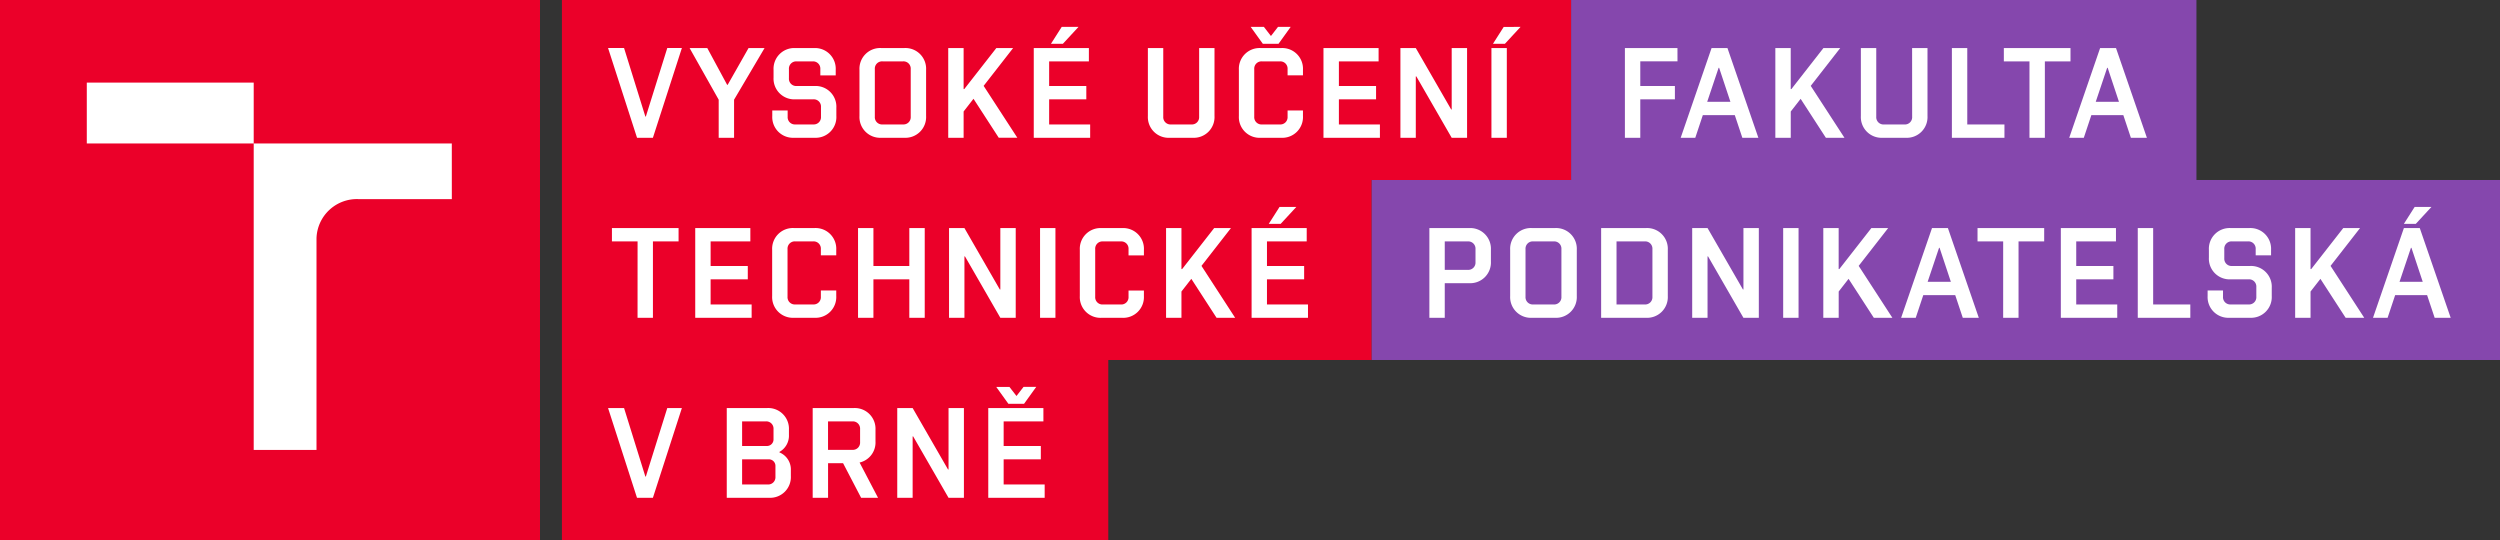
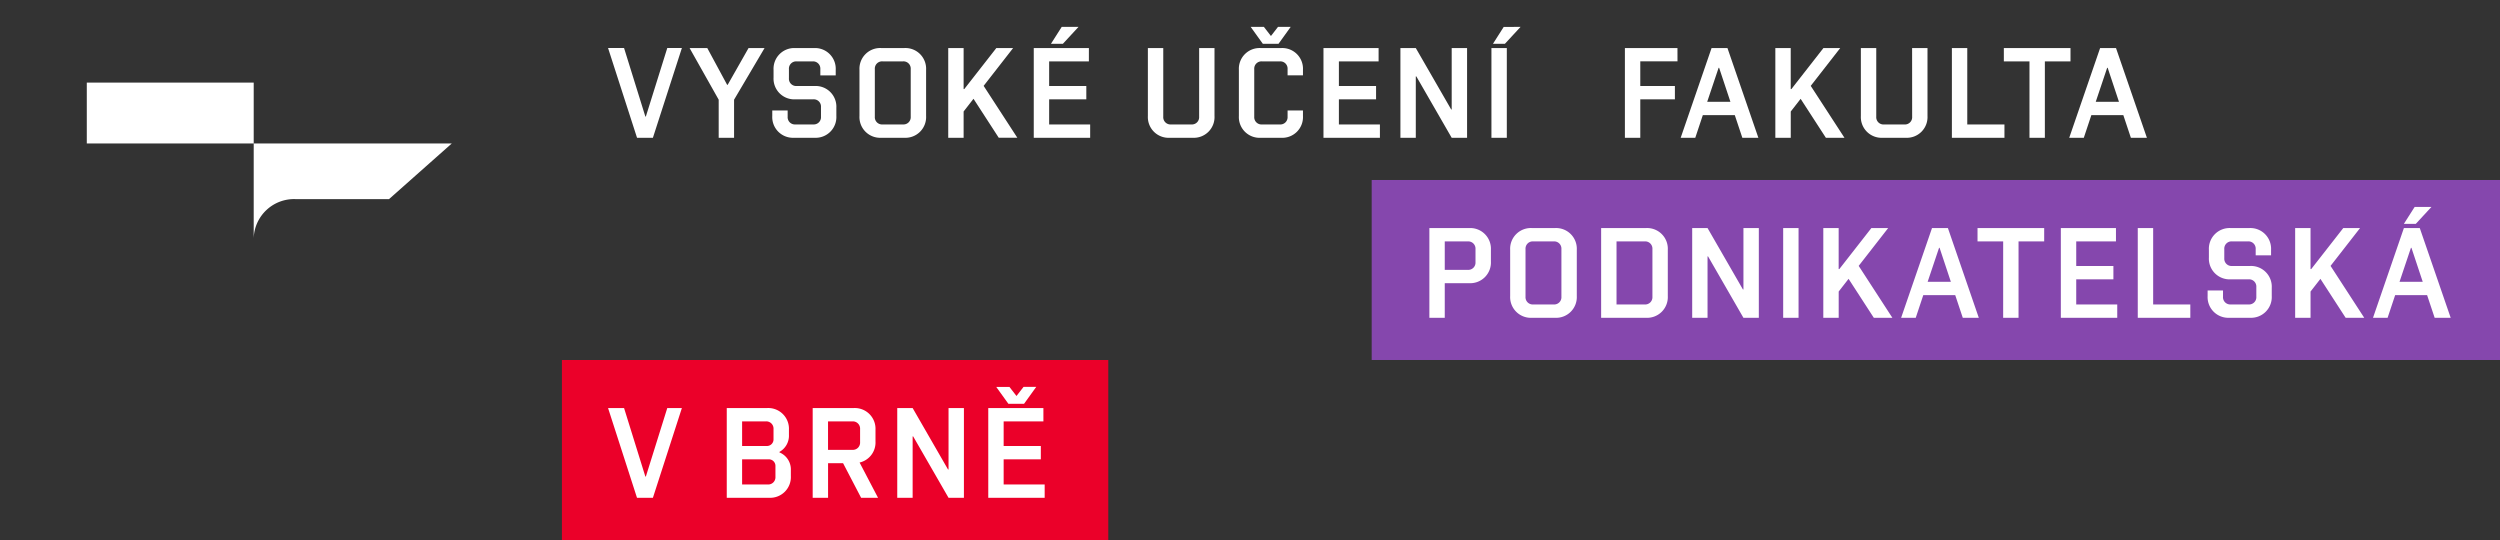
<svg xmlns="http://www.w3.org/2000/svg" width="379.638" height="82" viewBox="0 0 379.638 82">
  <rect x="0" y="0" width="379.638" height="82" fill="#333333" stroke="none" />
  <g id="Logo" transform="translate(-153.071 -99.213)">
-     <rect id="Rectangle_1" data-name="Rectangle 1" width="122.968" height="27.334" transform="translate(238.401 126.546)" fill="#eb0029" />
    <rect id="Rectangle_2" data-name="Rectangle 2" width="82.969" height="27.334" transform="translate(238.401 153.879)" fill="#eb0029" />
-     <rect id="Rectangle_3" data-name="Rectangle 3" width="94.965" height="27.334" transform="translate(391.646 99.213)" fill="#8547ad" />
    <rect id="Rectangle_4" data-name="Rectangle 4" width="171.34" height="27.334" transform="translate(361.369 126.546)" fill="#8547ad" />
-     <rect id="Rectangle_5" data-name="Rectangle 5" width="153.245" height="27.334" transform="translate(238.401 99.213)" fill="#eb0029" />
-     <path id="Path_1" data-name="Path 1" d="M367.055,139.8l2.375-2.57h-2.55l-1.636,2.57Zm3.952.642h-8.371v13.627H371.2V152.04h-6.229v-3.816h5.645V146.2h-5.645v-3.737h6.034Zm-15.982,5.743,4.477-5.743h-2.55l-4.867,6.229h-.1v-6.229h-2.336v13.627h2.336v-3.99l1.5-1.927,3.834,5.918h2.823Zm-11.076,3.738v.954a1.1,1.1,0,0,1-1.168,1.169h-2.726a1.1,1.1,0,0,1-1.168-1.169v-7.241a1.1,1.1,0,0,1,1.168-1.168h2.726a1.1,1.1,0,0,1,1.168,1.168v.954h2.336v-.837a3.147,3.147,0,0,0-3.309-3.309H339.86a3.147,3.147,0,0,0-3.309,3.309v7.008a3.147,3.147,0,0,0,3.309,3.309h3.114a3.147,3.147,0,0,0,3.309-3.309v-.837Zm-11.1-9.48h-2.336v13.627h2.336ZM319.03,154.065V144.74h.079l5.372,9.325h2.337V140.438h-2.337v9.325H324.4l-5.373-9.325h-2.336v13.627Zm-13.821,0v-5.84h5.451v5.84H313V140.438H310.66V146.2h-5.451v-5.762h-2.337v13.627Zm-7.982-4.147v.954a1.1,1.1,0,0,1-1.168,1.169h-2.725a1.1,1.1,0,0,1-1.168-1.169v-7.241a1.1,1.1,0,0,1,1.168-1.168h2.725a1.1,1.1,0,0,1,1.168,1.168v.954h2.337v-.837a3.147,3.147,0,0,0-3.309-3.309H293.14a3.147,3.147,0,0,0-3.309,3.309v7.008a3.147,3.147,0,0,0,3.309,3.309h3.115a3.147,3.147,0,0,0,3.309-3.309v-.837Zm-10.707-9.48h-8.37v13.627h8.565V152.04h-6.229v-3.816h5.645V146.2h-5.645v-3.737h6.034Zm-17.13,13.627h2.336v-11.6h3.894v-2.025H265.5v2.025h3.894Z" transform="translate(-19.504 -6.595)" fill="#fff" />
    <path id="Path_2" data-name="Path 2" d="M325.584,172.867h2.375l1.85-2.57h-1.927l-1.07,1.382L325.74,170.3h-2.005Zm5.314.642h-8.371v13.627h8.565v-2.024h-6.229V181.3h5.646v-2.024h-5.646v-3.737H330.9Zm-19.856,13.627v-9.325h.078l5.373,9.325h2.336V173.509h-2.336v9.325h-.079l-5.372-9.325h-2.337v13.627Zm-12.848-11.6h3.7a1.1,1.1,0,0,1,1.168,1.168v1.985a1.1,1.1,0,0,1-1.168,1.168h-3.7Zm5.023,11.6h2.57l-2.8-5.353a3.122,3.122,0,0,0,2.414-3.212v-1.752a3.147,3.147,0,0,0-3.309-3.309h-6.229v13.627h2.336V181.88h2.278Zm-14.269-13.627h-6.133v13.627h6.424a3.147,3.147,0,0,0,3.309-3.309v-.856a2.8,2.8,0,0,0-1.732-2.726v-.078a2.812,2.812,0,0,0,1.441-2.589v-.76a3.147,3.147,0,0,0-3.309-3.309m-.2,2.025a1.1,1.1,0,0,1,1.168,1.168v1.518a1,1,0,0,1-1.051,1.051h-3.718v-3.737Zm.409,5.762a1,1,0,0,1,1.051,1.051v1.6a1.1,1.1,0,0,1-1.169,1.169h-3.893V181.3Zm-19.973,5.84H271.6l4.4-13.627h-2.219l-3.251,10.4h-.078l-3.232-10.4H264.79Z" transform="translate(-19.382 -12.332)" fill="#fff" />
    <path id="Path_3" data-name="Path 3" d="M526.638,116.2h-3.523l1.732-5.159h.078Zm-.448-8.157h-2.413l-4.691,13.627H521.3l1.148-3.446H527.3l1.149,3.446h2.433Zm-13.14,13.627h2.337v-11.6h3.893v-2.025H509.158v2.025h3.893Zm-3.8-2.024h-5.646v-11.6h-2.336v13.627h7.982Zm-14.016-1.169a1.1,1.1,0,0,1-1.169,1.169h-3.114a1.1,1.1,0,0,1-1.168-1.169V108.042h-2.337v10.317a3.147,3.147,0,0,0,3.309,3.309h3.5a3.147,3.147,0,0,0,3.309-3.309V108.042h-2.336Zm-15.4-4.691,4.478-5.743h-2.551l-4.866,6.229h-.1v-6.229h-2.336v13.627H476.8v-3.99l1.5-1.927,3.835,5.918h2.823ZM467.635,116.2h-3.523l1.732-5.159h.078Zm-.448-8.157h-2.413l-4.691,13.627H462.3l1.148-3.446H468.3l1.148,3.446h2.434Zm-7.592,0h-7.982v13.627h2.337v-5.84h5.256V113.8h-5.256v-3.737H459.6Z" transform="translate(-51.793 -1.532)" fill="#fff" />
    <path id="Path_4" data-name="Path 4" d="M565.485,139.8l2.375-2.57h-2.55l-1.636,2.57Zm1.051,8.8h-3.524l1.733-5.158h.078Zm-.448-8.157h-2.414l-4.691,13.627H561.2l1.149-3.445H567.2l1.149,3.445h2.433Zm-13.549,5.743,4.477-5.743h-2.55l-4.867,6.229h-.1v-6.229h-2.336v13.627H549.5v-3.99l1.5-1.927,3.834,5.918h2.823ZM540.1,148.225a1.1,1.1,0,0,1,1.168,1.168v1.479a1.1,1.1,0,0,1-1.168,1.168h-2.725a1.1,1.1,0,0,1-1.168-1.168v-.954h-2.337v.837a3.147,3.147,0,0,0,3.309,3.309H540.3a3.147,3.147,0,0,0,3.309-3.309V149.51A3.147,3.147,0,0,0,540.3,146.2H537.57a1.1,1.1,0,0,1-1.168-1.168v-1.4a1.1,1.1,0,0,1,1.168-1.168H540a1.1,1.1,0,0,1,1.169,1.168v.954h2.336v-.837a3.147,3.147,0,0,0-3.309-3.309h-2.823a3.147,3.147,0,0,0-3.309,3.309v1.169a3.147,3.147,0,0,0,3.309,3.309Zm-8.857,3.815H525.6v-11.6h-2.337v13.627h7.982Zm-11.291-11.6h-8.371v13.627h8.566V152.04h-6.229v-3.815h5.645V146.2h-5.645v-3.737h6.034Zm-17.13,13.627h2.336v-11.6h3.894v-2.025H498.929v2.025h3.894Zm-7.943-5.47h-3.523l1.732-5.158h.079Zm-.447-8.157h-2.414l-4.691,13.627h2.219l1.148-3.445h4.848l1.149,3.445h2.433Zm-13.549,5.743,4.477-5.743h-2.55l-4.867,6.229h-.1v-6.229H475.51v13.627h2.337v-3.99l1.5-1.927,3.835,5.918H486Zm-9.13-5.743h-2.336v13.627h2.336Zm-13.822,13.627v-9.324h.079l5.372,9.324h2.337V140.438h-2.337v9.325h-.078l-5.373-9.325H455.6v13.627Zm-13.821-2.024v-9.578h4.282a1.1,1.1,0,0,1,1.169,1.168v7.242a1.1,1.1,0,0,1-1.169,1.168Zm-2.337,2.024h6.814a3.147,3.147,0,0,0,3.309-3.309v-7.009a3.147,3.147,0,0,0-3.309-3.309h-6.814Zm-7.2-2.024h-3.115a1.1,1.1,0,0,1-1.168-1.168v-7.242a1.1,1.1,0,0,1,1.168-1.168h3.115a1.1,1.1,0,0,1,1.168,1.168v7.242a1.1,1.1,0,0,1-1.168,1.168m.194,2.024a3.147,3.147,0,0,0,3.309-3.309v-7.009a3.147,3.147,0,0,0-3.309-3.309h-3.5a3.147,3.147,0,0,0-3.309,3.309v7.009a3.147,3.147,0,0,0,3.309,3.309Zm-19.077,0h2.336v-5.256h3.7a3.147,3.147,0,0,0,3.309-3.309v-1.752a3.147,3.147,0,0,0-3.309-3.309H415.69Zm2.336-11.6h3.5a1.1,1.1,0,0,1,1.168,1.168v1.986a1.1,1.1,0,0,1-1.168,1.168h-3.5Z" transform="translate(-45.561 -6.595)" fill="#fff" />
    <path id="Path_5" data-name="Path 5" d="M400.979,106.726l2.375-2.57H400.8l-1.636,2.57Zm.292.642h-2.336v13.627h2.336Zm-13.822,13.627V111.67h.079l5.372,9.325h2.336V107.368H392.9v9.325h-.078l-5.373-9.325h-2.336v13.627ZM381.8,107.368h-8.371v13.627H382V118.97h-6.229v-3.815h5.645V113.13h-5.645v-3.738H381.8Zm-17.578-.642H366.6l1.85-2.57h-1.927l-1.07,1.382-1.071-1.382h-2.005Zm3.757,10.122v.954a1.1,1.1,0,0,1-1.169,1.168h-2.725a1.1,1.1,0,0,1-1.168-1.168v-7.241a1.1,1.1,0,0,1,1.168-1.169h2.725a1.1,1.1,0,0,1,1.169,1.169v.954h2.336v-.837a3.147,3.147,0,0,0-3.309-3.309h-3.114a3.147,3.147,0,0,0-3.309,3.309v7.008a3.147,3.147,0,0,0,3.309,3.309h3.114a3.147,3.147,0,0,0,3.309-3.309v-.837Zm-13.432.954a1.1,1.1,0,0,1-1.168,1.168h-3.115A1.1,1.1,0,0,1,349.1,117.8V107.368h-2.336v10.317a3.147,3.147,0,0,0,3.309,3.309h3.5a3.147,3.147,0,0,0,3.309-3.309V107.368H354.55Zm-20.693-11.076,2.375-2.57h-2.55l-1.636,2.57Zm3.952.642h-8.371v13.627H338V118.97h-6.229v-3.815h5.645V113.13h-5.645v-3.738h6.034Zm-15.982,5.743,4.477-5.743h-2.55l-4.867,6.229h-.1v-6.229h-2.336v13.627h2.336V117l1.5-1.927,3.835,5.918h2.823Zm-12.244,5.859h-3.115A1.1,1.1,0,0,1,305.3,117.8v-7.241a1.1,1.1,0,0,1,1.168-1.169h3.115a1.1,1.1,0,0,1,1.168,1.169V117.8a1.1,1.1,0,0,1-1.168,1.168m.194,2.025a3.147,3.147,0,0,0,3.309-3.309v-7.008a3.147,3.147,0,0,0-3.309-3.309h-3.5a3.147,3.147,0,0,0-3.309,3.309v7.008a3.147,3.147,0,0,0,3.309,3.309Zm-13.821-5.84a1.1,1.1,0,0,1,1.168,1.168V117.8a1.1,1.1,0,0,1-1.168,1.168H293.23a1.1,1.1,0,0,1-1.168-1.168v-.954h-2.336v.837a3.147,3.147,0,0,0,3.309,3.309h3.114a3.147,3.147,0,0,0,3.309-3.309V116.44a3.147,3.147,0,0,0-3.309-3.309h-2.725a1.1,1.1,0,0,1-1.168-1.169v-1.4a1.1,1.1,0,0,1,1.168-1.169h2.433a1.1,1.1,0,0,1,1.168,1.169v.954h2.336v-.837a3.147,3.147,0,0,0-3.309-3.309H293.23a3.147,3.147,0,0,0-3.309,3.309v1.168a3.147,3.147,0,0,0,3.309,3.309Zm-13.082-2.2-3.017-5.587H277.17l4.419,7.845v5.781h2.336v-5.781l4.633-7.845h-2.433l-3.173,5.587Zm-13.685,8.039H271.6l4.4-13.627h-2.219l-3.251,10.4h-.078l-3.232-10.4H264.79Z" transform="translate(-19.382 -0.858)" fill="#fff" />
-     <rect id="Rectangle_6" data-name="Rectangle 6" width="82" height="82" transform="translate(153.071 99.213)" fill="#eb0029" />
-     <path id="Path_6" data-name="Path 6" d="M224.446,123.629H194.364v-9.24H169.017v9.241h25.347v46.545H203.9V138a6.138,6.138,0,0,1,6.335-5.919h14.215Z" transform="translate(-2.766 -2.633)" fill="#fff" />
+     <path id="Path_6" data-name="Path 6" d="M224.446,123.629H194.364v-9.24H169.017v9.241h25.347v46.545V138a6.138,6.138,0,0,1,6.335-5.919h14.215Z" transform="translate(-2.766 -2.633)" fill="#fff" />
  </g>
</svg>